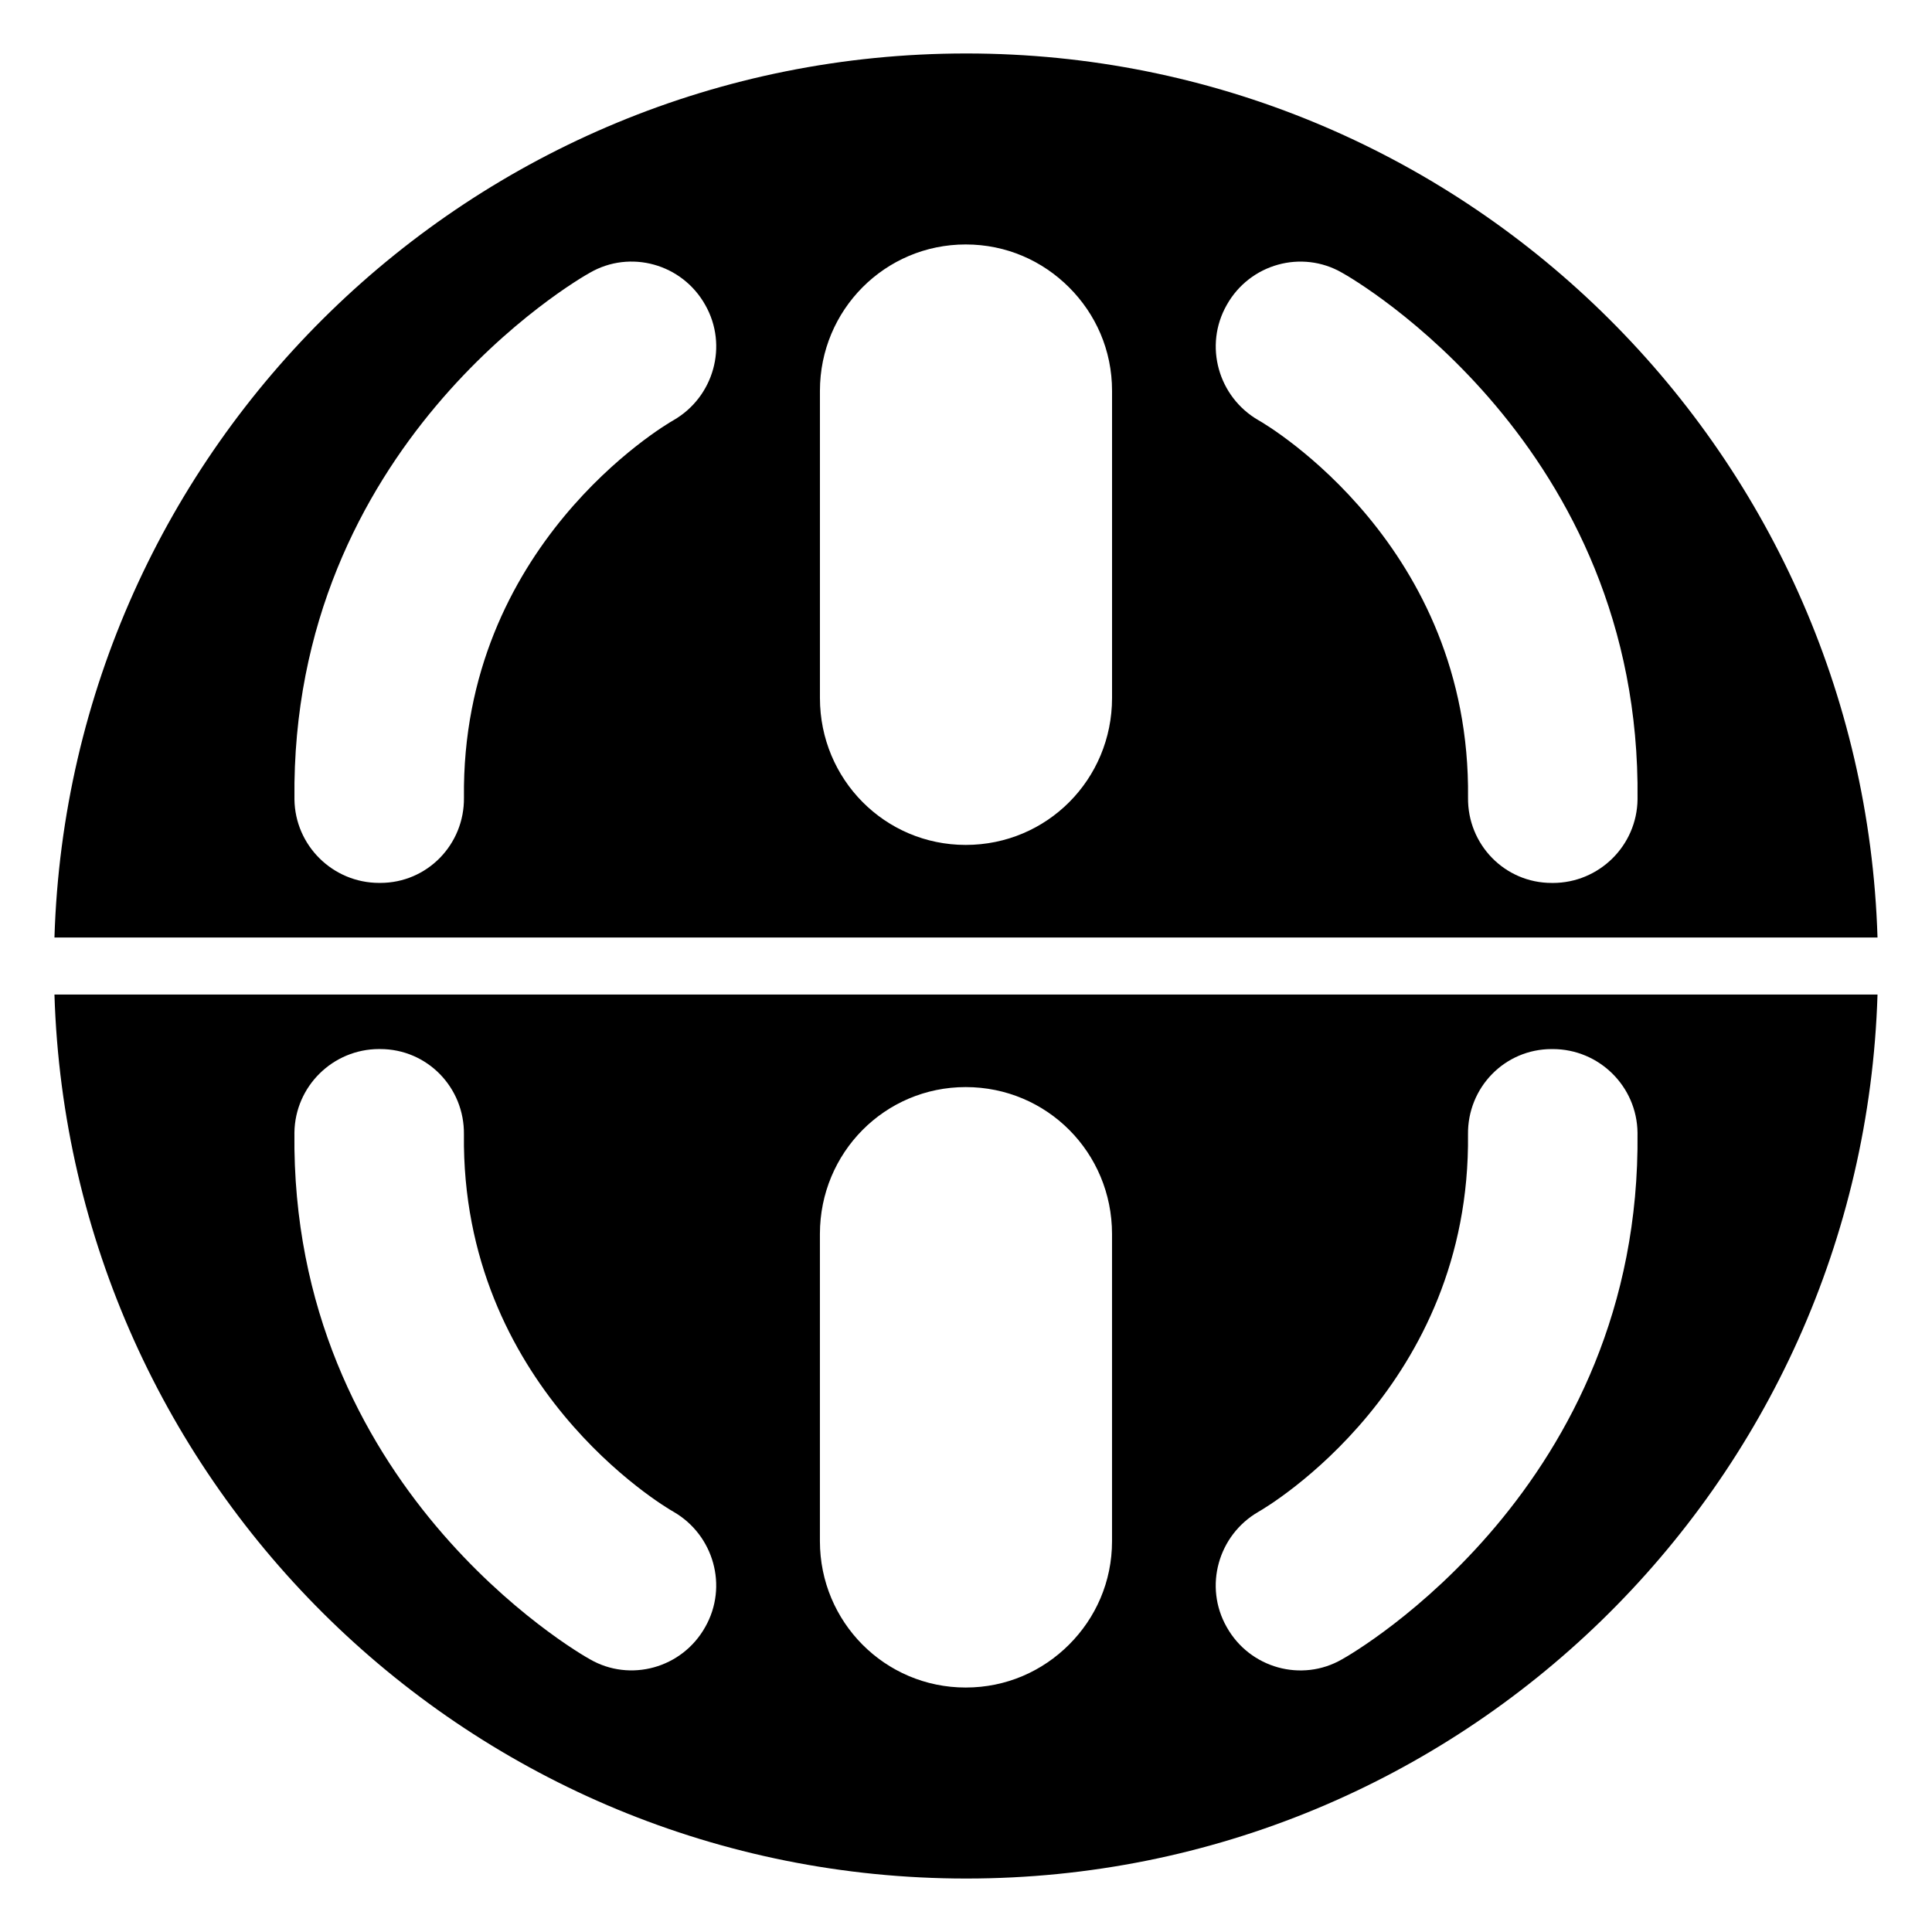
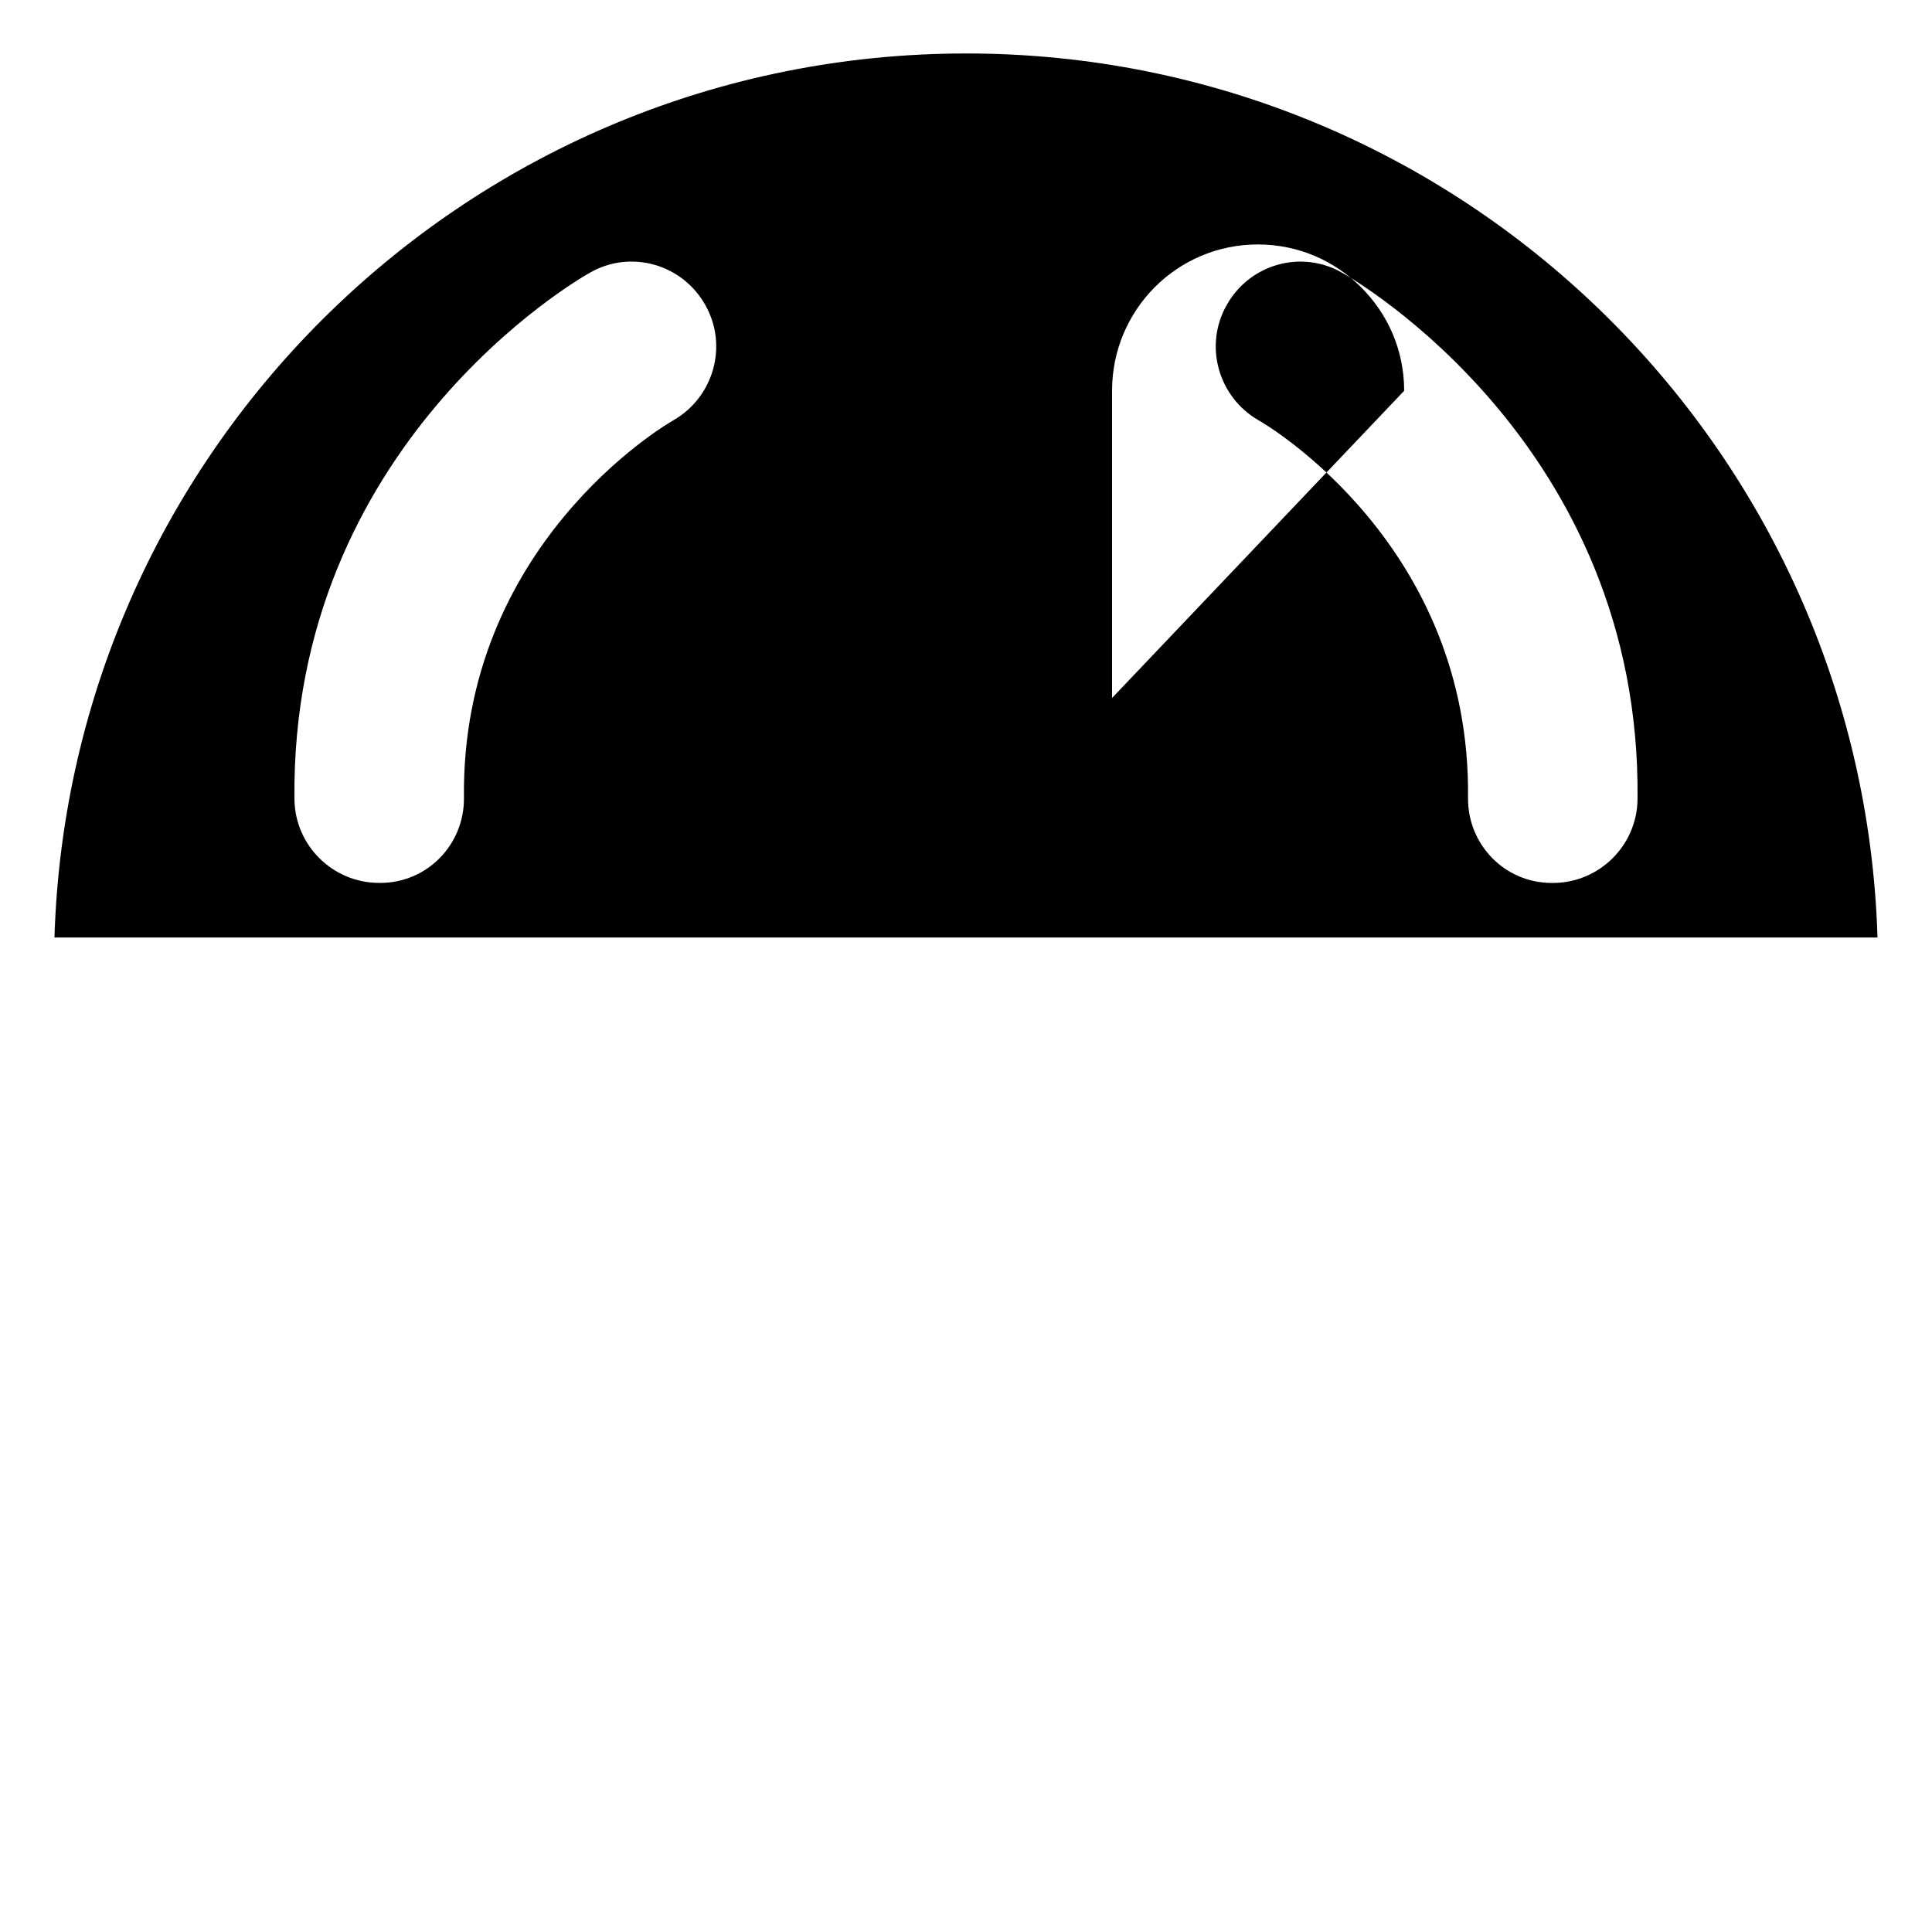
<svg xmlns="http://www.w3.org/2000/svg" fill="#000000" width="800px" height="800px" version="1.1" viewBox="144 144 512 512">
  <g>
-     <path d="m400.07 641.83c130.88 0 237.48-104.2 241.49-234.26h-483.13c4.008 130.05 110.61 234.26 241.64 234.26zm77.414-97.184c2.695-1.496 56.301-33.391 55.551-100.02-0.148-12.43 9.73-22.609 22.16-22.609h0.301c12.281 0 22.312 9.883 22.461 22.16 1.051 93.738-75.02 137.76-78.312 139.56-10.633 6.141-24.41 2.394-30.547-8.535-6.137-10.785-2.246-24.41 8.387-30.551zm-116.2-73.629c0-21.562 17.219-38.93 38.633-38.93 21.562 0 38.781 17.371 38.781 38.93v81.414c0 10.781-4.344 20.363-11.379 27.402-7.039 7.039-16.621 11.379-27.402 11.379-21.414 0-38.633-17.371-38.633-38.781zm-116.8-49.004h0.301c12.43 0 22.312 10.184 22.16 22.609-0.75 66.633 52.859 98.527 55.551 100.02 10.633 6.141 14.523 19.766 8.387 30.547-6.141 10.934-19.918 14.676-30.547 8.535-3.293-1.797-79.363-45.82-78.312-139.56 0.152-12.273 10.184-22.156 22.461-22.156z" />
-     <path d="m400.07 158.17c-131.04 0-237.64 104.21-241.64 234.28h483.13c-3.996-130.06-110.6-234.28-241.49-234.28zm-77.566 97.18c-2.695 1.496-56.301 33.391-55.551 100.02 0.148 12.43-9.734 22.609-22.16 22.609h-0.301c-12.281 0-22.312-9.883-22.461-22.16-1.051-93.734 75.02-137.76 78.312-139.55 10.633-6.141 24.406-2.398 30.547 8.535 6.137 10.781 2.246 24.406-8.387 30.547zm116.2 73.629c0 21.562-17.219 38.934-38.781 38.934-21.414 0-38.633-17.371-38.633-38.934v-81.414c0-21.414 17.219-38.781 38.633-38.781 10.781 0 20.363 4.344 27.402 11.379 7.039 7.039 11.379 16.621 11.379 27.402zm116.8 49.008h-0.301c-12.43 0-22.312-10.184-22.16-22.609 0.75-66.633-52.859-98.527-55.551-100.02-10.633-6.141-14.523-19.766-8.387-30.547 6.137-10.934 19.918-14.676 30.547-8.535 3.293 1.797 79.363 45.82 78.312 139.56-0.152 12.273-10.18 22.156-22.461 22.156z" />
+     <path d="m400.07 158.17c-131.04 0-237.64 104.21-241.64 234.28h483.13c-3.996-130.06-110.6-234.28-241.49-234.28zm-77.566 97.18c-2.695 1.496-56.301 33.391-55.551 100.02 0.148 12.43-9.734 22.609-22.16 22.609h-0.301c-12.281 0-22.312-9.883-22.461-22.16-1.051-93.734 75.02-137.76 78.312-139.55 10.633-6.141 24.406-2.398 30.547 8.535 6.137 10.781 2.246 24.406-8.387 30.547zm116.2 73.629v-81.414c0-21.414 17.219-38.781 38.633-38.781 10.781 0 20.363 4.344 27.402 11.379 7.039 7.039 11.379 16.621 11.379 27.402zm116.8 49.008h-0.301c-12.43 0-22.312-10.184-22.16-22.609 0.75-66.633-52.859-98.527-55.551-100.02-10.633-6.141-14.523-19.766-8.387-30.547 6.137-10.934 19.918-14.676 30.547-8.535 3.293 1.797 79.363 45.82 78.312 139.56-0.152 12.273-10.18 22.156-22.461 22.156z" />
  </g>
</svg>